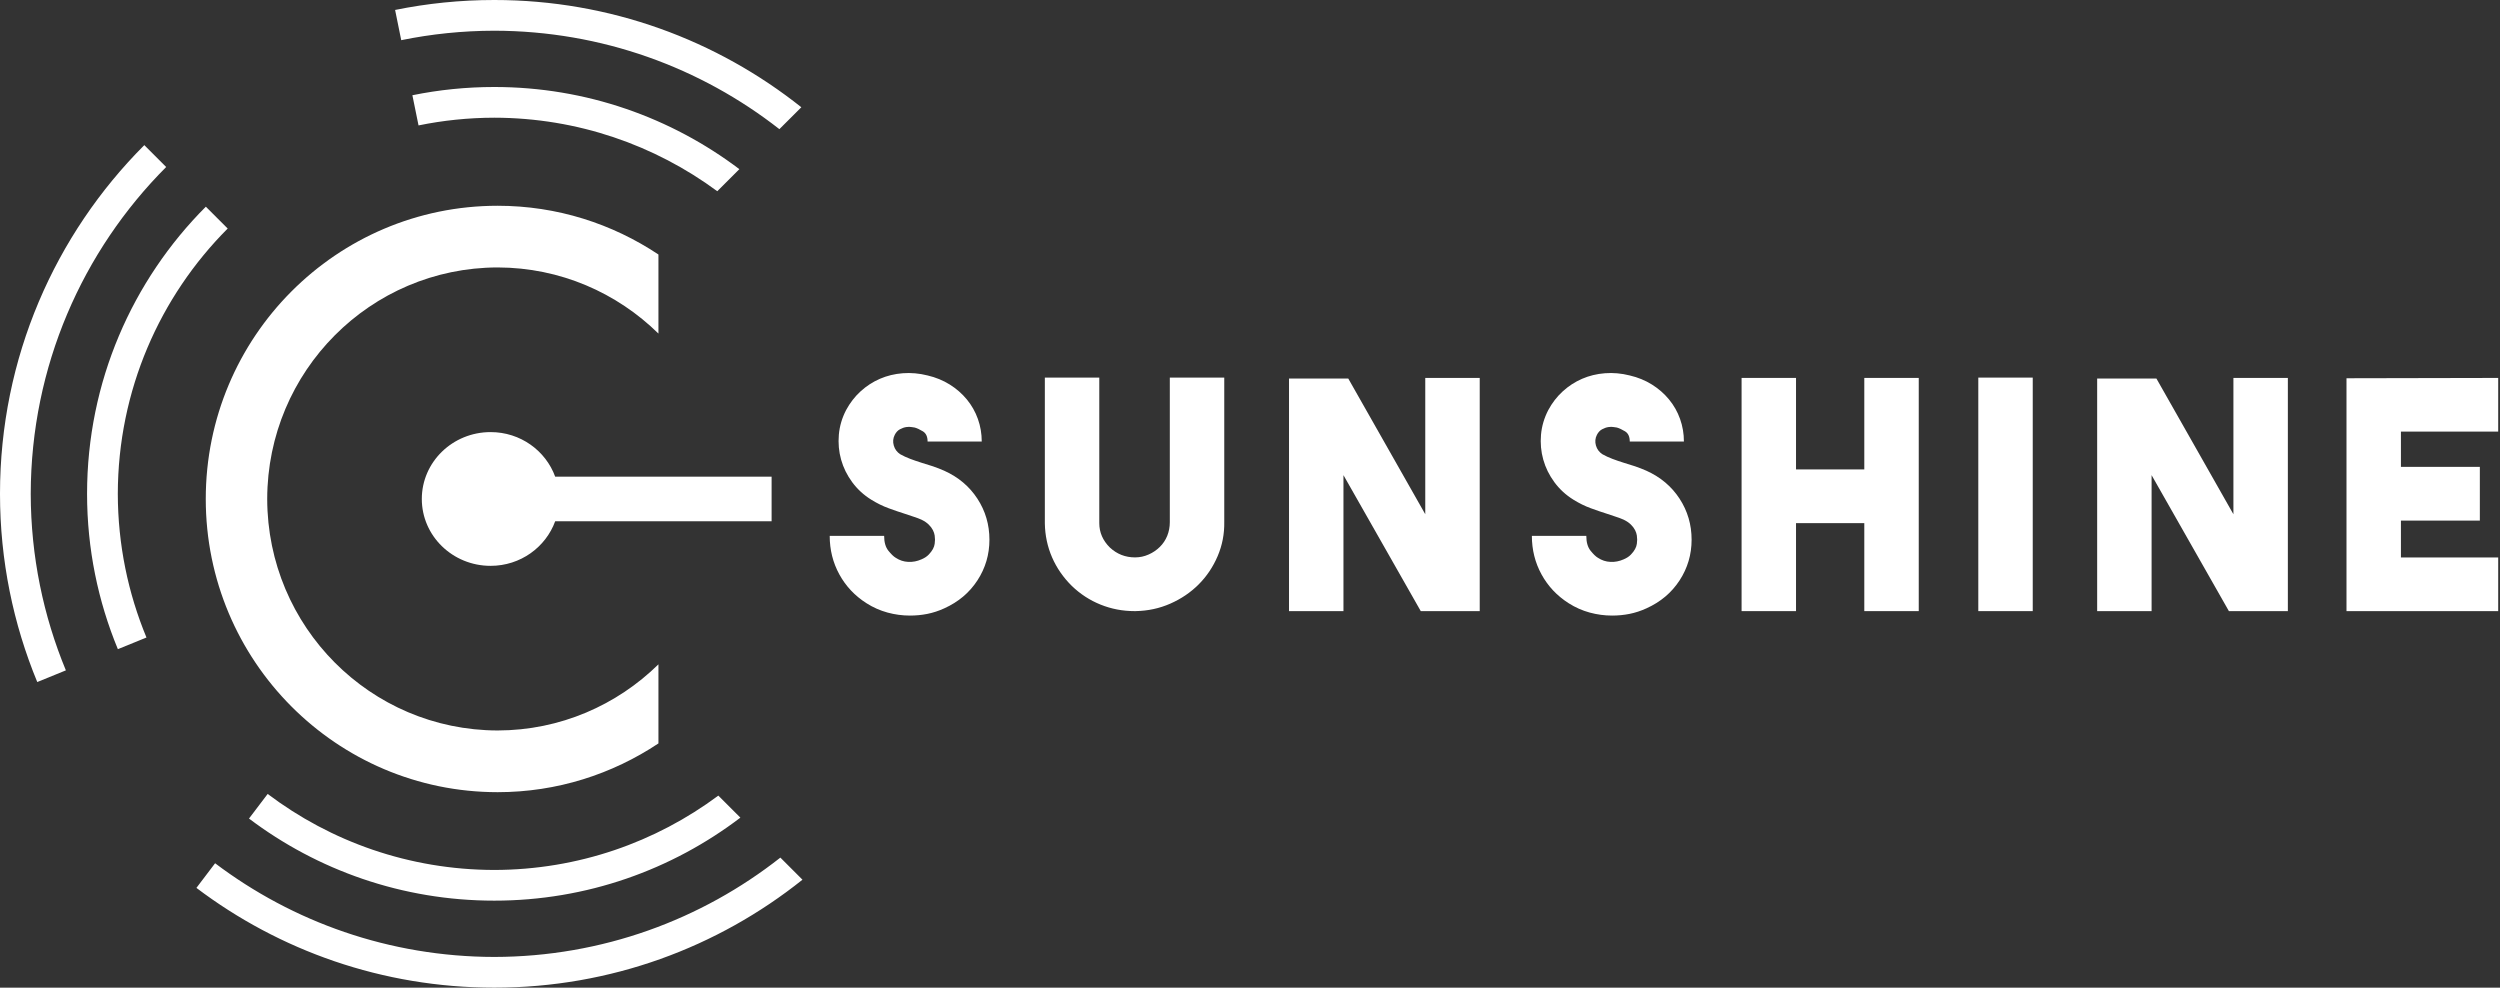
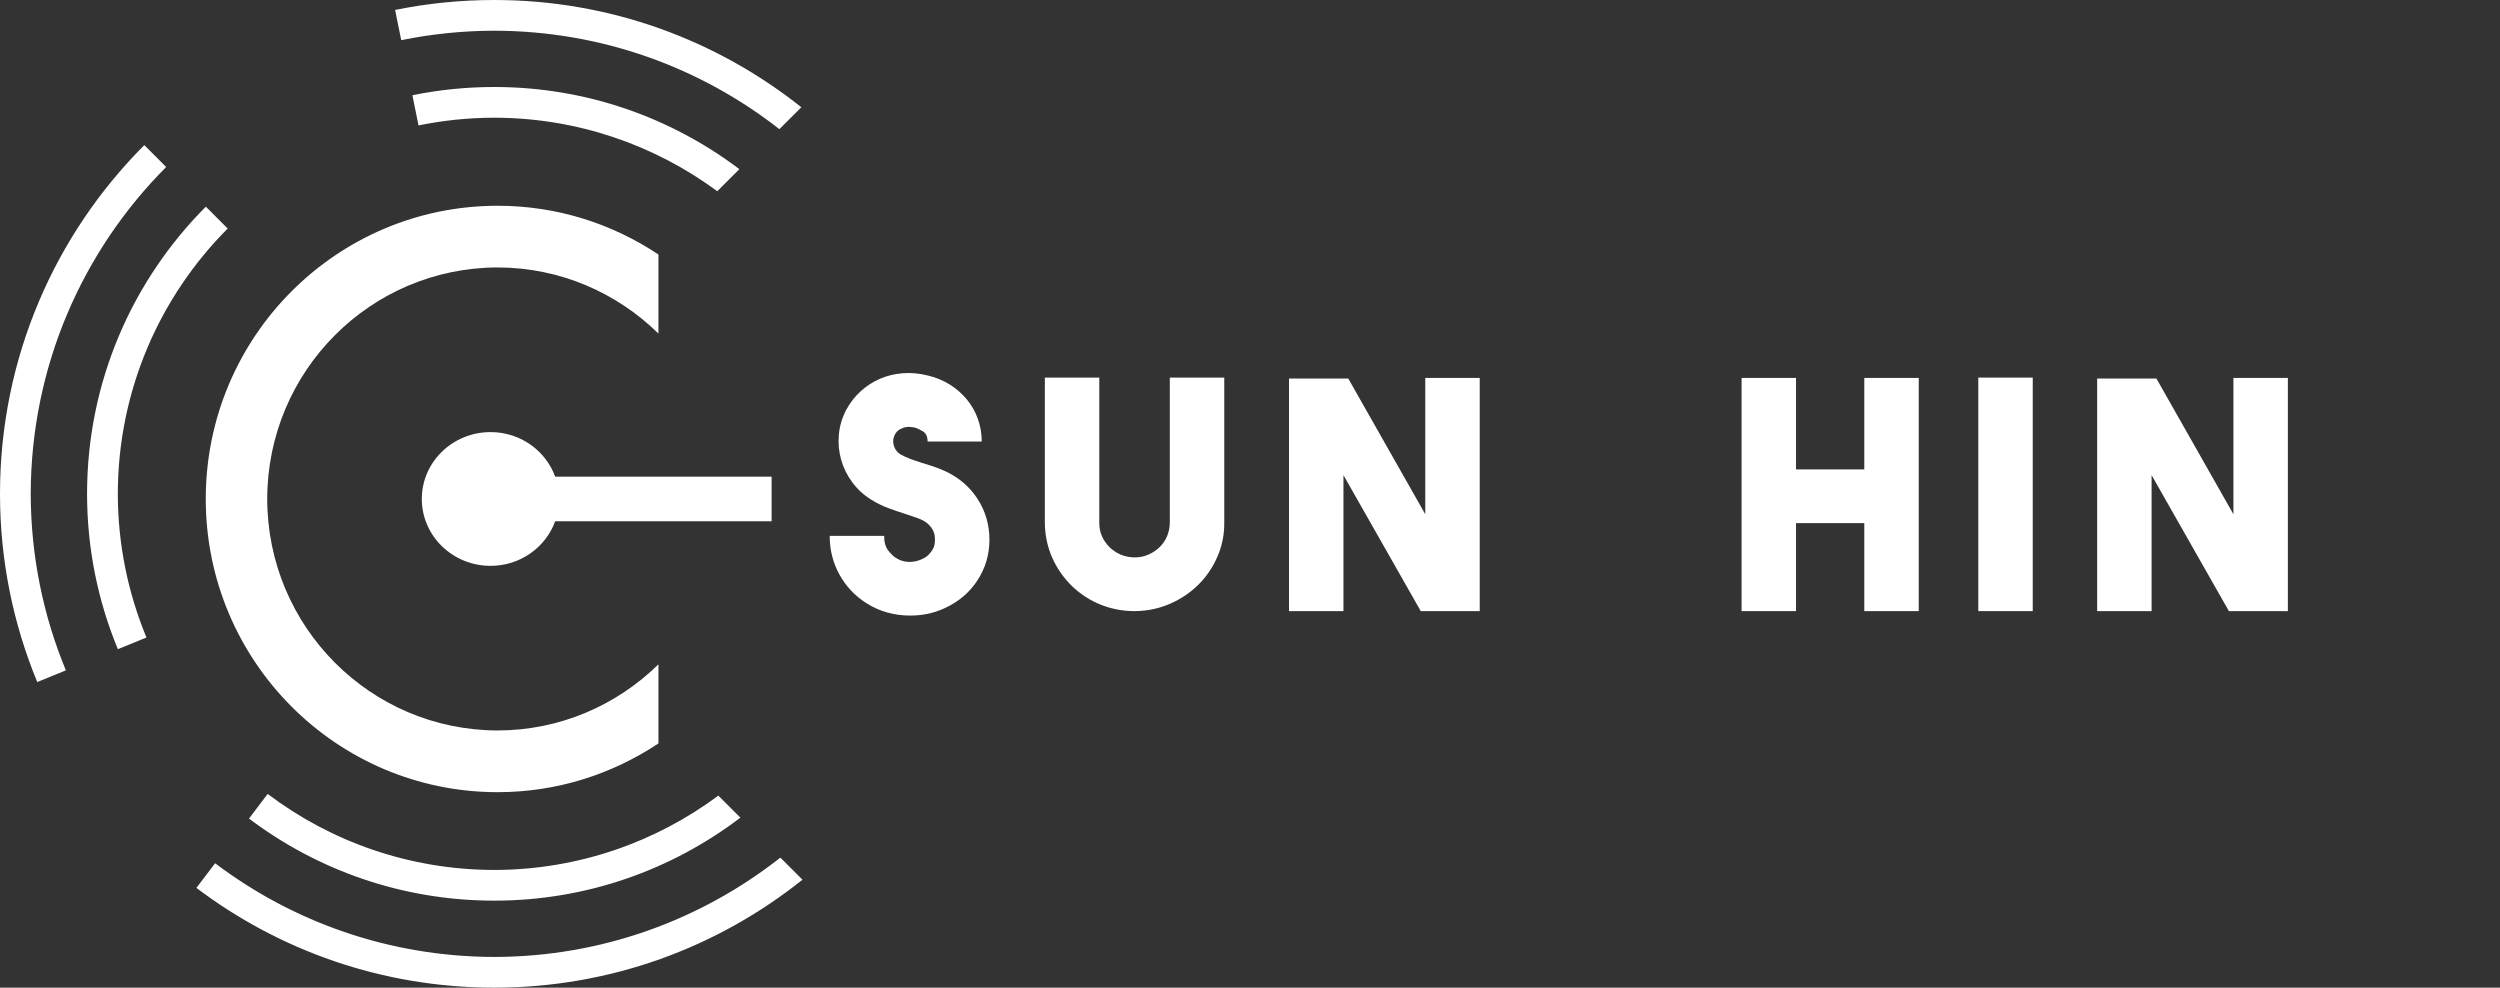
<svg xmlns="http://www.w3.org/2000/svg" width="243px" height="96px" viewBox="0 0 243 96" version="1.1">
  <rect x="0" y="0" width="243" height="96" fill="#333333" stroke="none" />
  <title>sunshine-logo</title>
  <desc>Created with Sketch.</desc>
  <g id="Page-1" stroke="none" stroke-width="1" fill="none" fill-rule="evenodd">
    <g id="Mobile" transform="translate(-66, -48)" fill="#FFFFFF">
      <g id="sunshine-logo" transform="translate(66, 48)">
        <path d="M48.041,2.985 C58.505,3.003 68.118,6.576 75.756,12.554 L77.89,10.425 C69.692,3.909 59.329,0 48.041,0 C44.74,0 41.517,0.334 38.404,0.967 L39,3.905 C41.92,3.307 44.941,2.991 48.041,2.985 Z M40.681,12.191 C43.059,11.704 45.519,11.445 48.042,11.44 C56.164,11.455 63.655,14.112 69.719,18.586 L71.866,16.442 C65.239,11.436 56.992,8.456 48.041,8.456 C45.316,8.456 42.656,8.733 40.084,9.257 L40.681,12.191 Z M71.965,79.475 L69.821,77.333 C63.739,81.856 56.211,84.545 48.041,84.56 C39.766,84.545 32.142,81.794 26.017,77.171 L24.202,79.563 C30.833,84.569 39.09,87.543 48.041,87.543 C57.039,87.543 65.32,84.53 71.965,79.475 Z M16.152,16.233 L14.027,14.106 C5.359,22.787 0,34.768 0,48.003 C0,54.481 1.291,60.654 3.622,66.294 L6.403,65.159 C4.216,59.873 2.998,54.081 2.987,48.003 C3.01,35.592 8.033,24.369 16.152,16.233 Z M75.852,83.359 C68.197,89.383 58.55,92.997 48.041,93.015 C37.846,92.997 28.453,89.609 20.908,83.908 L19.092,86.303 C27.143,92.387 37.167,96 48.041,96 C59.377,96 69.786,92.07 78,85.507 L75.852,83.359 Z M22.131,22.214 L20.007,20.09 C12.874,27.24 8.463,37.104 8.463,48.001 C8.463,53.35 9.532,58.447 11.457,63.099 L14.237,61.966 C12.453,57.664 11.46,52.949 11.451,48.001 C11.469,37.93 15.543,28.82 22.131,22.214 Z" id="Shape" fill-rule="nonzero" />
        <path d="M47.687,42 C43.993,42 41,44.909 41,48.499 C41,52.089 43.993,55 47.687,55 C50.594,55 53.043,53.184 53.965,50.665 L75,50.665 L75,46.332 L53.964,46.332 C53.043,43.813 50.594,42 47.687,42 Z" id="Path" />
        <path d="M64,24.738 C59.518,21.754 54.155,20 48.373,20 C32.704,20 20,32.758 20,48.499 C20,64.242 32.704,76.997 48.373,77 C54.155,76.999 59.518,75.244 64,72.26 L64,64.574 C59.965,68.534 54.461,70.99 48.373,71.002 C36.002,70.978 25.992,60.925 25.973,48.499 C25.992,36.072 36.002,26.019 48.373,25.995 C54.462,26.007 59.965,28.463 64,32.423 L64,24.738 Z" id="Path" />
        <g id="Group" transform="translate(80, 36)">
          <path d="M8.443,23.834 C7.712,23.834 6.986,23.737 6.268,23.541 C5.548,23.344 4.863,23.043 4.216,22.629 C3.089,21.91 2.213,20.978 1.586,19.835 C0.96,18.693 0.647,17.443 0.647,16.084 L5.938,16.084 C5.938,16.701 6.074,17.179 6.344,17.521 C6.615,17.859 6.855,18.093 7.064,18.216 C7.44,18.463 7.845,18.597 8.285,18.616 C8.723,18.638 9.15,18.554 9.567,18.369 C9.859,18.246 10.095,18.093 10.272,17.906 C10.45,17.722 10.585,17.541 10.679,17.366 C10.773,17.191 10.83,17.022 10.851,16.856 C10.872,16.691 10.882,16.559 10.882,16.456 C10.882,16.353 10.872,16.219 10.851,16.054 C10.828,15.891 10.772,15.716 10.679,15.529 C10.585,15.346 10.45,15.165 10.272,14.99 C10.095,14.815 9.861,14.656 9.567,14.512 C9.338,14.41 9.093,14.316 8.832,14.235 C8.57,14.151 8.295,14.06 8.002,13.957 C7.48,13.793 6.937,13.607 6.374,13.4 C5.81,13.196 5.247,12.918 4.683,12.568 C3.952,12.115 3.337,11.549 2.836,10.871 C2.335,10.19 1.974,9.46 1.755,8.676 C1.536,7.896 1.463,7.087 1.536,6.253 C1.61,5.421 1.844,4.622 2.241,3.86 C2.617,3.16 3.086,2.553 3.65,2.038 C4.213,1.524 4.839,1.118 5.528,0.819 C6.217,0.521 6.958,0.34 7.751,0.279 C8.544,0.216 9.348,0.29 10.162,0.494 C10.952,0.679 11.671,0.974 12.313,1.375 C12.956,1.775 13.512,2.262 13.977,2.826 C14.444,3.393 14.803,4.025 15.052,4.725 C15.301,5.426 15.425,6.156 15.425,6.918 L10.162,6.918 C10.162,6.444 10.01,6.115 9.707,5.928 C9.405,5.744 9.138,5.621 8.91,5.557 C8.868,5.557 8.768,5.543 8.611,5.512 C8.456,5.481 8.278,5.481 8.081,5.512 C7.881,5.543 7.678,5.615 7.469,5.728 C7.261,5.841 7.094,6.021 6.969,6.269 C6.802,6.599 6.77,6.943 6.875,7.303 C6.977,7.662 7.188,7.947 7.501,8.151 C7.793,8.316 8.117,8.466 8.471,8.6 C8.825,8.734 9.2,8.863 9.598,8.987 C9.952,9.09 10.313,9.201 10.678,9.325 C11.042,9.449 11.411,9.593 11.784,9.757 C13.154,10.376 14.228,11.281 15.006,12.476 C15.783,13.671 16.173,14.999 16.173,16.46 C16.173,17.9 15.783,19.219 15.006,20.413 C14.228,21.609 13.154,22.513 11.784,23.131 C11.246,23.378 10.694,23.559 10.131,23.672 C9.567,23.785 9.007,23.834 8.443,23.834 Z" id="Path" />
          <path d="M30.295,23.401 C29.126,23.401 28.02,23.19 26.975,22.768 C25.931,22.347 25.004,21.744 24.19,20.96 C23.354,20.137 22.713,19.212 22.264,18.181 C21.815,17.15 21.579,16.05 21.559,14.876 L21.559,0.7 L26.85,0.7 L26.85,14.846 C26.85,15.75 27.194,16.543 27.883,17.222 C28.572,17.862 29.386,18.179 30.325,18.179 C30.784,18.179 31.224,18.087 31.64,17.901 C32.058,17.718 32.423,17.469 32.736,17.16 C33.049,16.851 33.289,16.491 33.456,16.081 C33.621,15.669 33.706,15.226 33.706,14.753 L33.706,0.7 L38.998,0.7 L38.998,14.722 C39.019,15.894 38.804,17.006 38.355,18.057 C37.906,19.107 37.291,20.024 36.508,20.806 C35.727,21.587 34.807,22.21 33.753,22.674 C32.699,23.137 31.576,23.379 30.386,23.4 L30.295,23.4 L30.295,23.401 Z" id="Path" />
          <polygon id="Path" points="58.536 0.734 63.829 0.734 63.829 23.401 58.098 23.401 50.584 10.184 50.584 23.401 45.292 23.401 45.292 0.796 51.053 0.796 58.536 13.984" />
-           <path d="M76.694,23.834 C75.963,23.834 75.237,23.737 74.519,23.541 C73.799,23.344 73.114,23.043 72.467,22.629 C71.34,21.91 70.463,20.978 69.837,19.835 C69.211,18.693 68.898,17.443 68.898,16.084 L74.189,16.084 C74.189,16.701 74.325,17.179 74.595,17.521 C74.866,17.859 75.106,18.093 75.315,18.216 C75.69,18.463 76.096,18.597 76.536,18.616 C76.974,18.638 77.401,18.554 77.818,18.369 C78.11,18.246 78.346,18.093 78.523,17.906 C78.701,17.722 78.836,17.541 78.93,17.366 C79.024,17.191 79.081,17.022 79.102,16.856 C79.123,16.691 79.133,16.559 79.133,16.456 C79.133,16.353 79.123,16.219 79.102,16.054 C79.079,15.891 79.023,15.716 78.93,15.529 C78.836,15.346 78.701,15.165 78.523,14.99 C78.346,14.815 78.112,14.656 77.818,14.512 C77.588,14.41 77.344,14.316 77.083,14.235 C76.821,14.151 76.546,14.06 76.253,13.957 C75.731,13.793 75.188,13.607 74.624,13.4 C74.061,13.196 73.497,12.918 72.934,12.568 C72.203,12.115 71.587,11.549 71.087,10.871 C70.586,10.19 70.225,9.46 70.006,8.676 C69.786,7.896 69.713,7.087 69.786,6.253 C69.861,5.421 70.095,4.622 70.492,3.86 C70.867,3.16 71.337,2.553 71.901,2.038 C72.464,1.524 73.09,1.118 73.779,0.819 C74.468,0.521 75.209,0.34 76.002,0.279 C76.795,0.216 77.599,0.29 78.413,0.494 C79.203,0.679 79.922,0.974 80.564,1.375 C81.207,1.775 81.763,2.262 82.228,2.826 C82.695,3.393 83.054,4.025 83.303,4.725 C83.552,5.426 83.676,6.156 83.676,6.918 L78.413,6.918 C78.413,6.444 78.261,6.115 77.958,5.928 C77.655,5.744 77.389,5.621 77.161,5.557 C77.119,5.557 77.019,5.543 76.862,5.512 C76.707,5.481 76.528,5.481 76.332,5.512 C76.132,5.543 75.929,5.615 75.72,5.728 C75.512,5.841 75.345,6.021 75.219,6.269 C75.052,6.599 75.021,6.943 75.125,7.303 C75.228,7.662 75.439,7.947 75.752,8.151 C76.044,8.316 76.367,8.466 76.722,8.6 C77.076,8.734 77.451,8.863 77.849,8.987 C78.203,9.09 78.563,9.201 78.929,9.325 C79.293,9.449 79.662,9.593 80.035,9.757 C81.405,10.376 82.479,11.281 83.257,12.476 C84.034,13.671 84.424,14.999 84.424,16.46 C84.424,17.9 84.034,19.219 83.257,20.413 C82.479,21.609 81.405,22.513 80.035,23.131 C79.497,23.378 78.945,23.559 78.382,23.672 C77.818,23.785 77.257,23.834 76.694,23.834 Z" id="Path" />
          <polygon id="Path" points="101.21 0.734 106.502 0.734 106.502 23.401 101.21 23.401 101.21 14.849 94.573 14.849 94.573 23.401 89.282 23.401 89.282 0.734 94.573 0.734 94.573 9.628 101.21 9.628" />
          <polygon id="Path" points="117.582 23.401 112.291 23.401 112.291 0.703 117.582 0.703" />
          <polygon id="Path" points="137.088 0.734 142.38 0.734 142.38 23.401 136.649 23.401 129.135 10.184 129.135 23.401 123.844 23.401 123.844 0.796 129.605 0.796 137.088 13.984 137.088 0.734" />
-           <polygon id="Path" points="162.825 5.953 153.37 5.953 153.37 9.381 161.041 9.381 161.041 14.601 153.37 14.601 153.37 18.184 162.825 18.184 162.825 23.403 148.079 23.403 148.079 0.766 162.825 0.735" />
        </g>
      </g>
    </g>
  </g>
</svg>